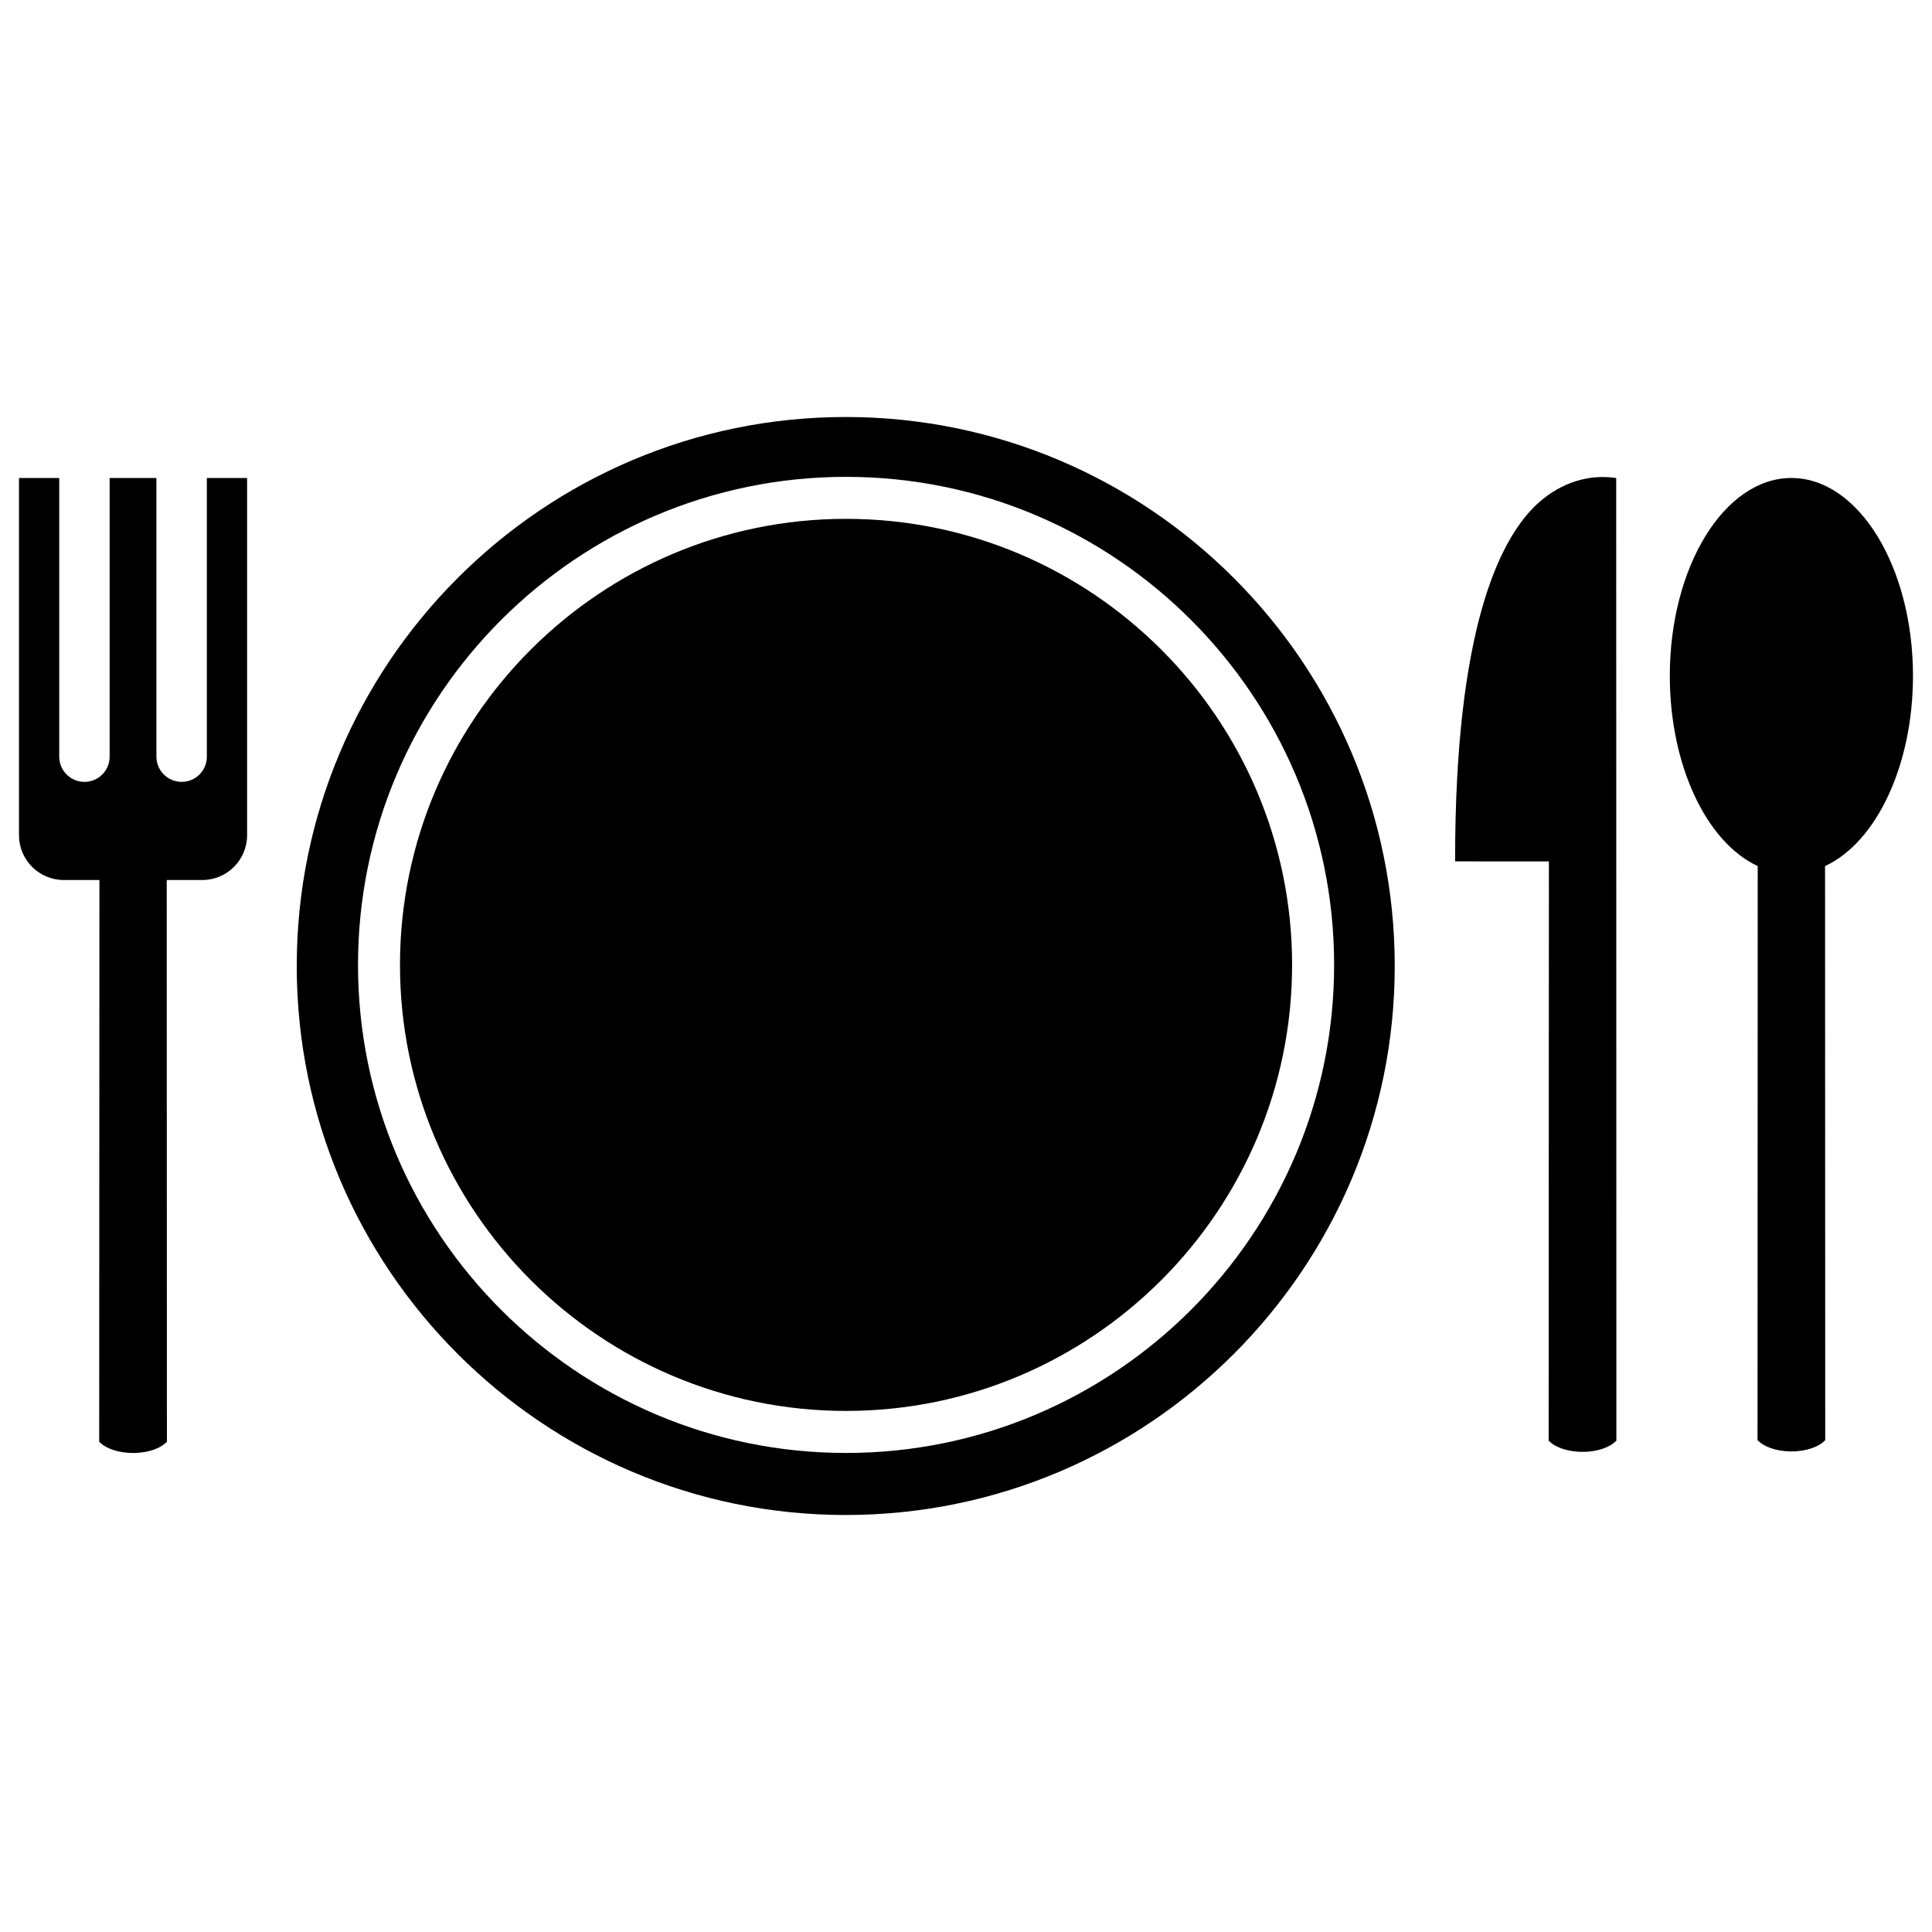
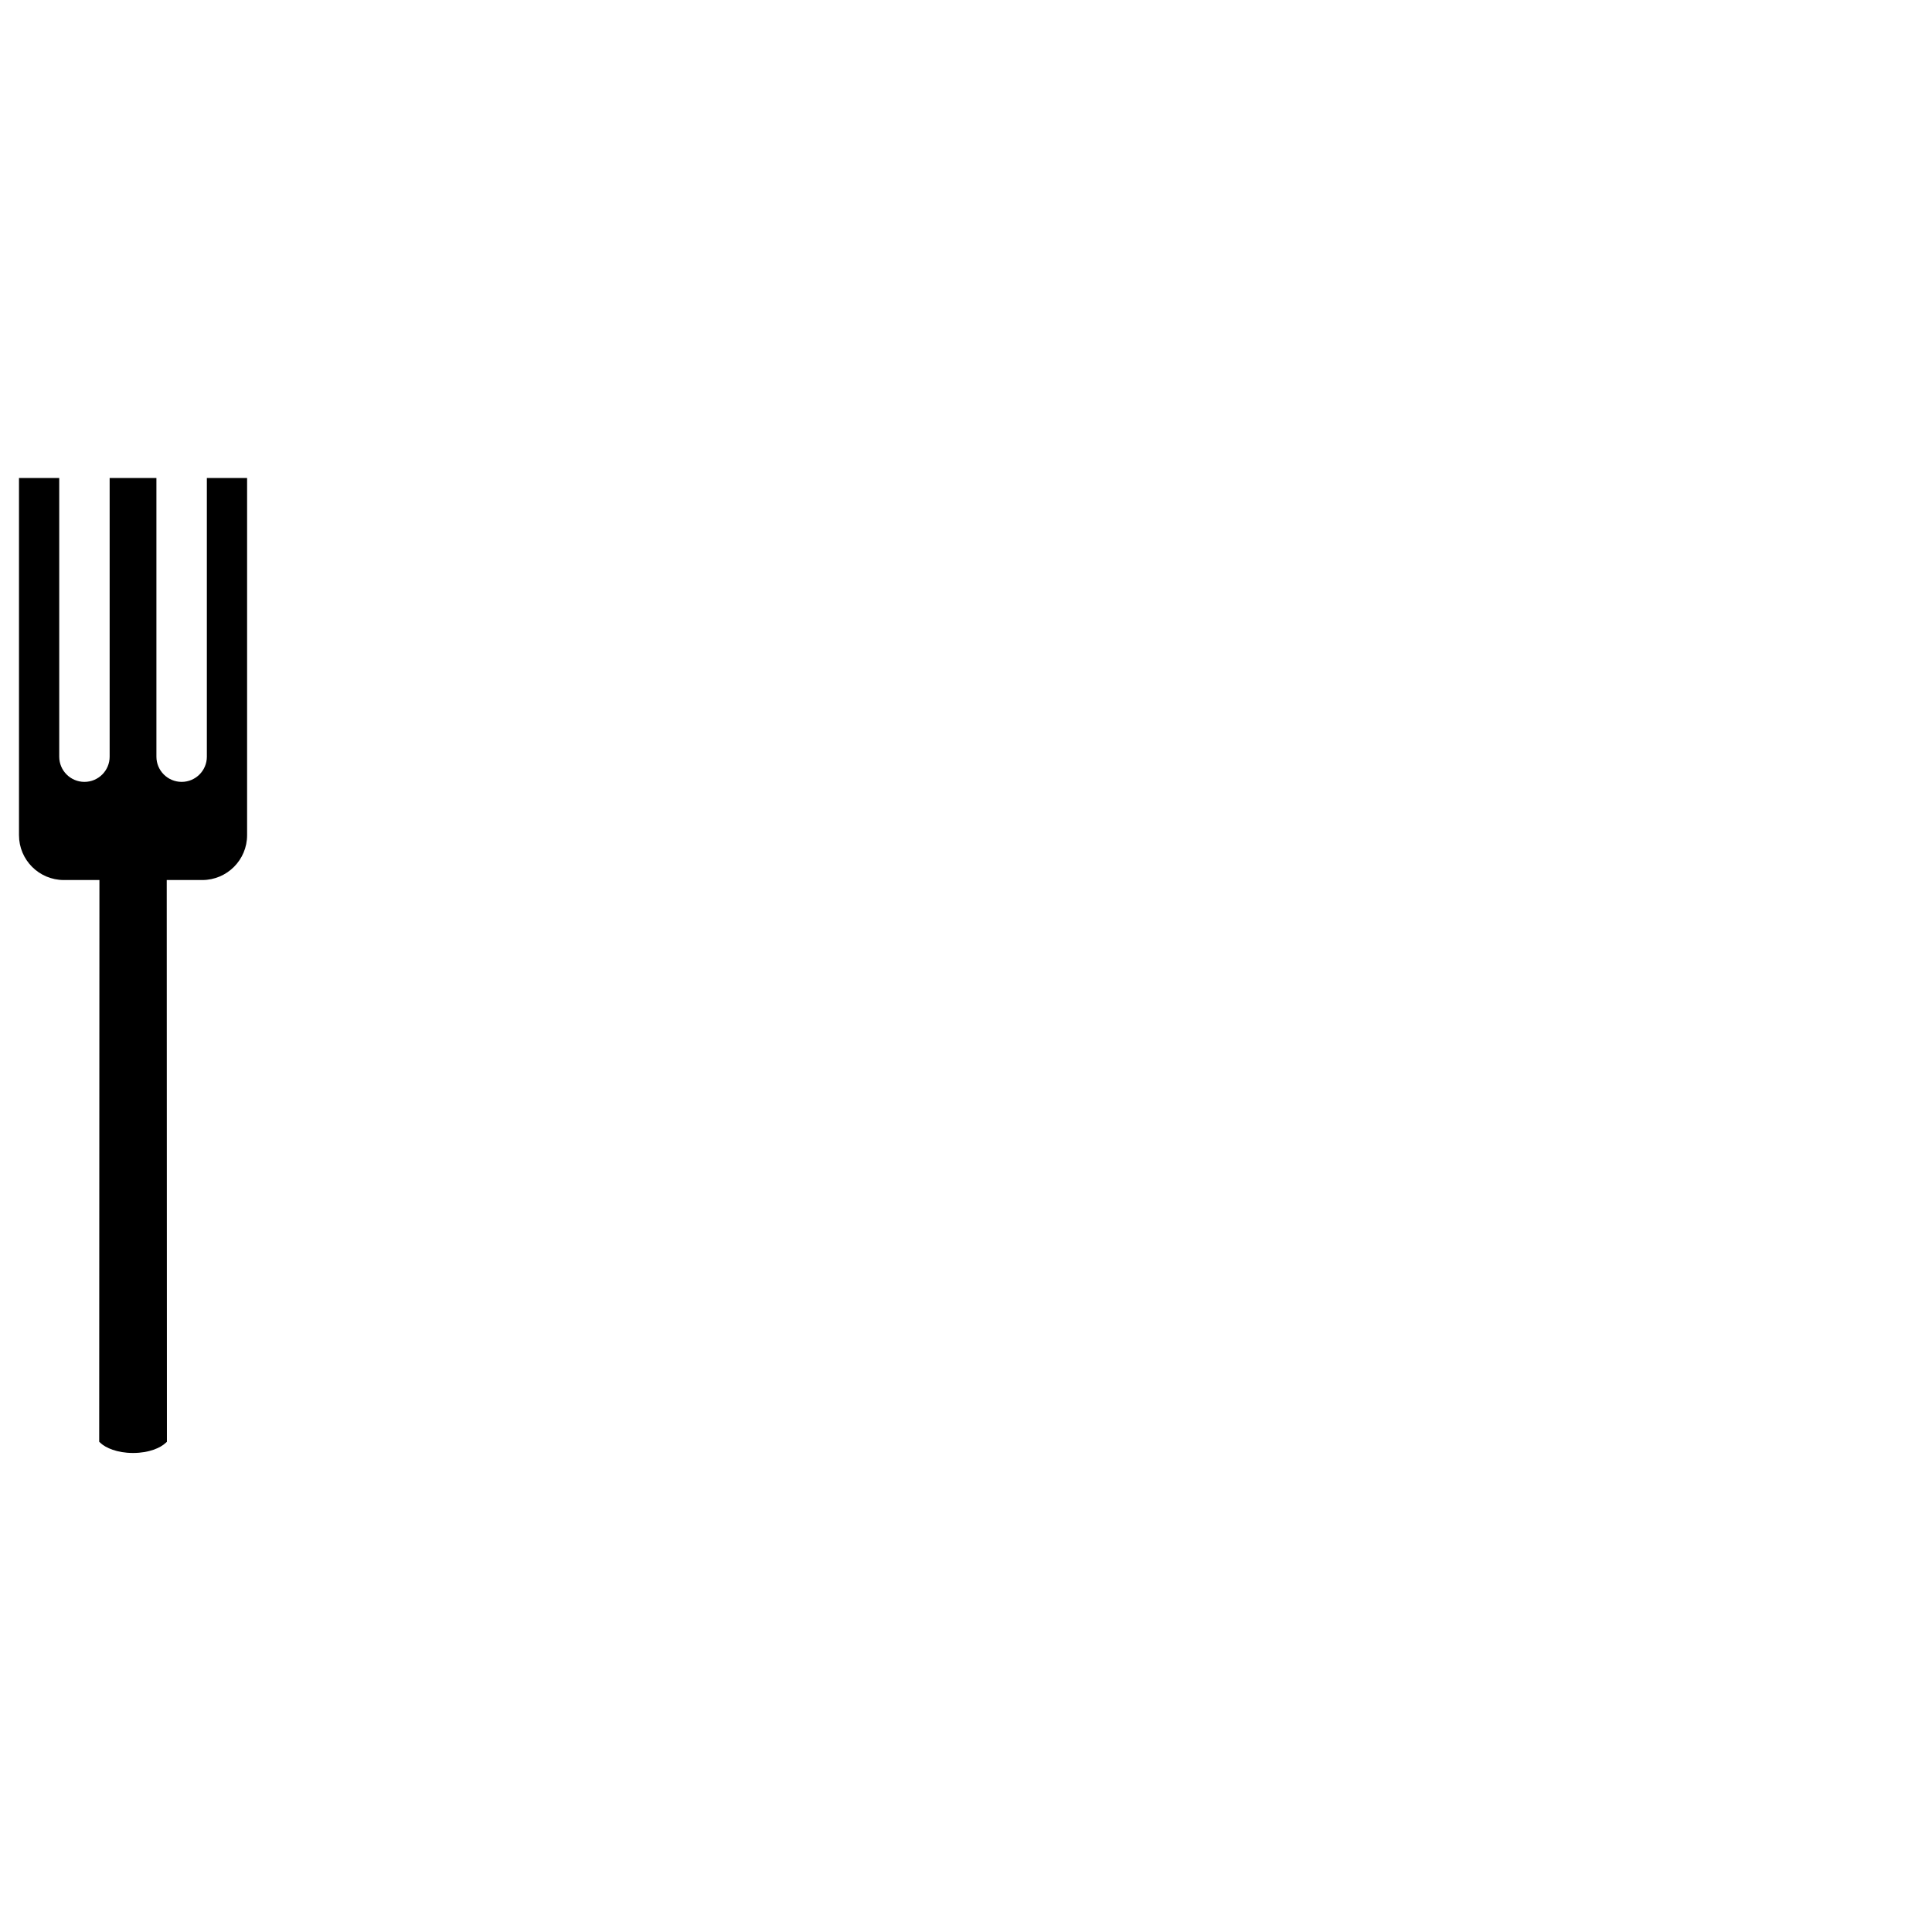
<svg xmlns="http://www.w3.org/2000/svg" fill="#000000" width="800px" height="800px" version="1.1" viewBox="144 144 512 512">
  <g>
-     <path d="m368.12 254.51c-80.215 0-145.48 65.262-145.48 145.48 0 80.23 65.27 145.5 145.48 145.5 80.227 0 145.5-65.262 145.5-145.5 0.004-80.219-65.266-145.48-145.5-145.48zm0.098 274.54c-71.324 0-129.34-58.035-129.34-129.34 0-71.312 58.02-129.34 129.34-129.34 71.324 0 129.34 58.012 129.34 129.34-0.004 71.312-58.008 129.34-129.34 129.34z" />
-     <path d="m368.21 281.5c-65.184 0-118.21 53.016-118.21 118.2 0 65.184 53.027 118.21 118.21 118.21 65.191 0 118.21-53.031 118.21-118.21-0.004-65.188-53.039-118.2-118.21-118.2z" />
-     <path d="m552.15 276.86c-9.863 8.508-21.785 30.895-22.496 89.238l-0.039 6.176 24.859 0.012-0.066 153.5 0.414 0.379c1.266 1.195 4.277 2.59 8.52 2.59h0.082c4.231 0 7.238-1.391 8.516-2.586l0.418-0.379-0.047-255.11c-7.356-1.105-14.477 1.285-20.16 6.184z" />
-     <path d="m650.96 323.11c0-28.914-14.453-52.438-32.219-52.438-17.77 0-32.223 23.523-32.223 52.438 0 23.469 9.543 44.004 23.297 50.41l-0.051 152.14 0.406 0.371c1.27 1.195 4.266 2.606 8.52 2.606h0.082c4.231 0 7.238-1.395 8.531-2.59l0.402-0.383-0.047-152.14c13.77-6.414 23.301-26.949 23.301-50.41z" />
    <path d="m198.82 344.53c0 3.684-2.988 6.676-6.68 6.676-3.691 0-6.688-2.992-6.688-6.676v-73.859h-12.395v73.859c0 3.684-2.992 6.676-6.68 6.676-3.691 0-6.68-2.992-6.68-6.676v-73.859l-10.664 0.004v94.652c0 6.566 5.32 11.891 11.891 11.891h9.426l-0.062 148.86 0.414 0.383c1.266 1.188 4.277 2.59 8.52 2.59h0.078c4.231 0 7.238-1.395 8.516-2.59l0.418-0.371-0.047-148.86h2.16-2.16v-0.012h9.41c6.566 0 11.887-5.324 11.887-11.891v-94.648h-10.664z" />
  </g>
</svg>